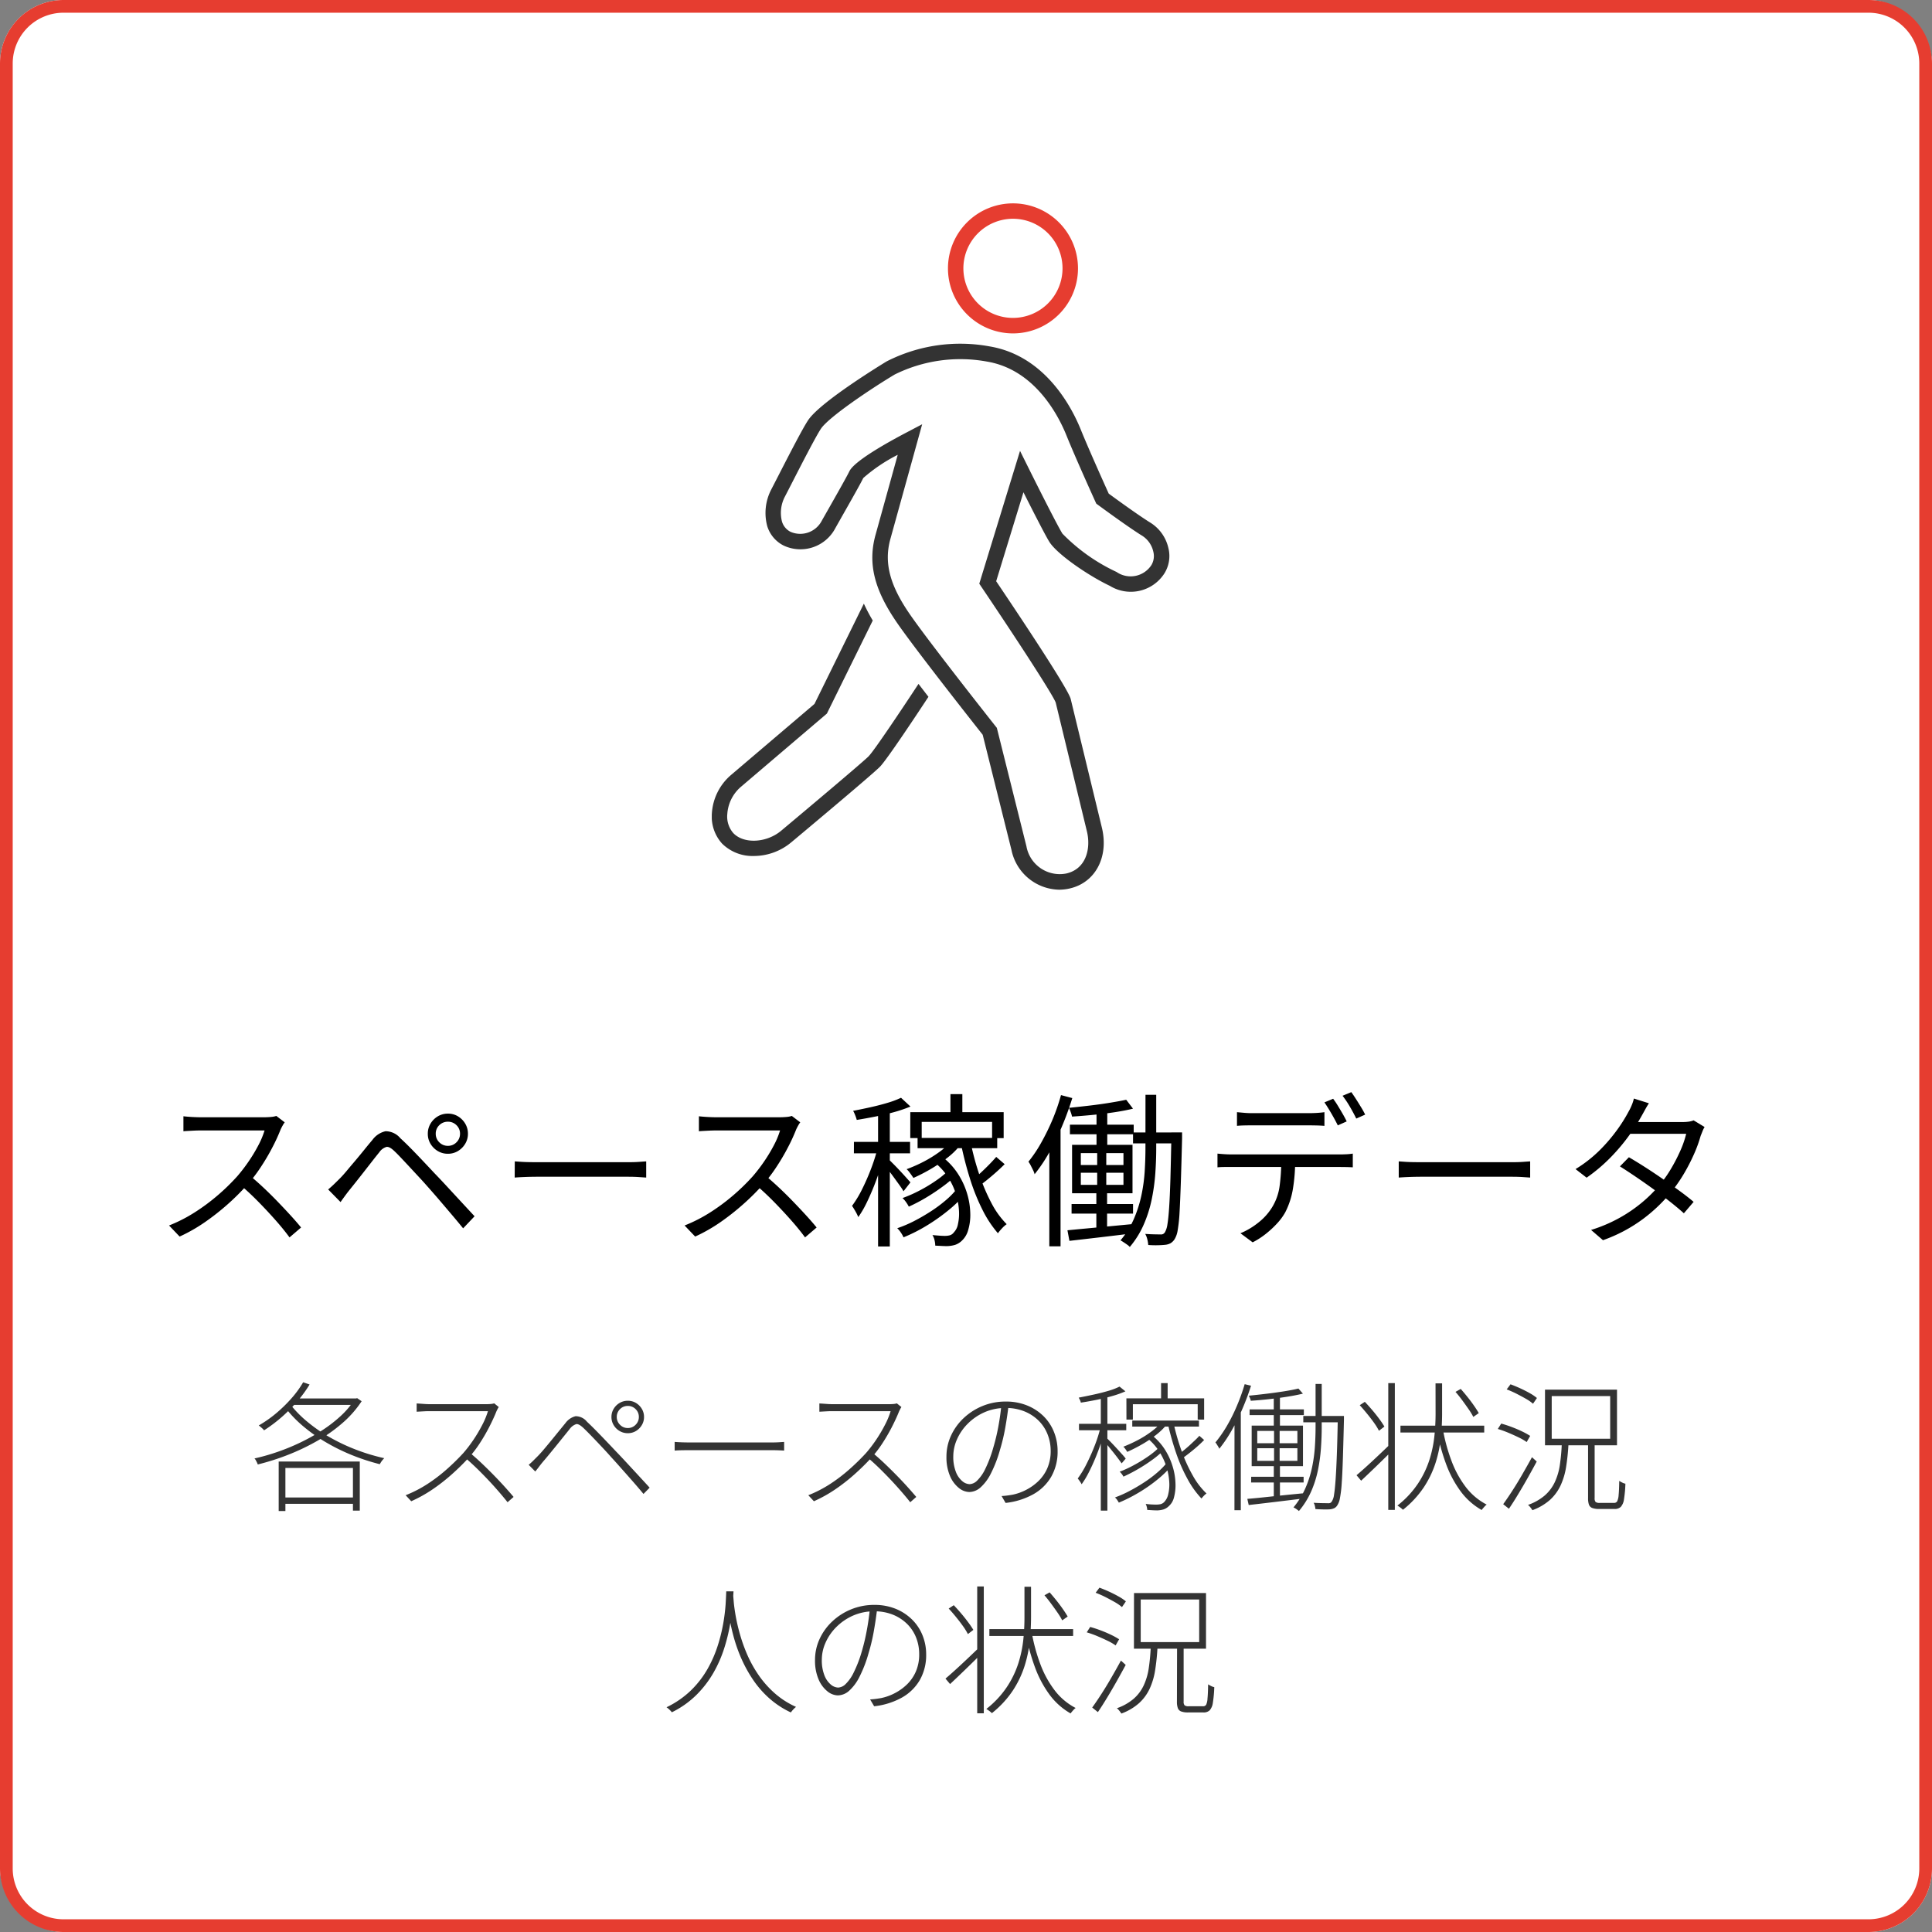
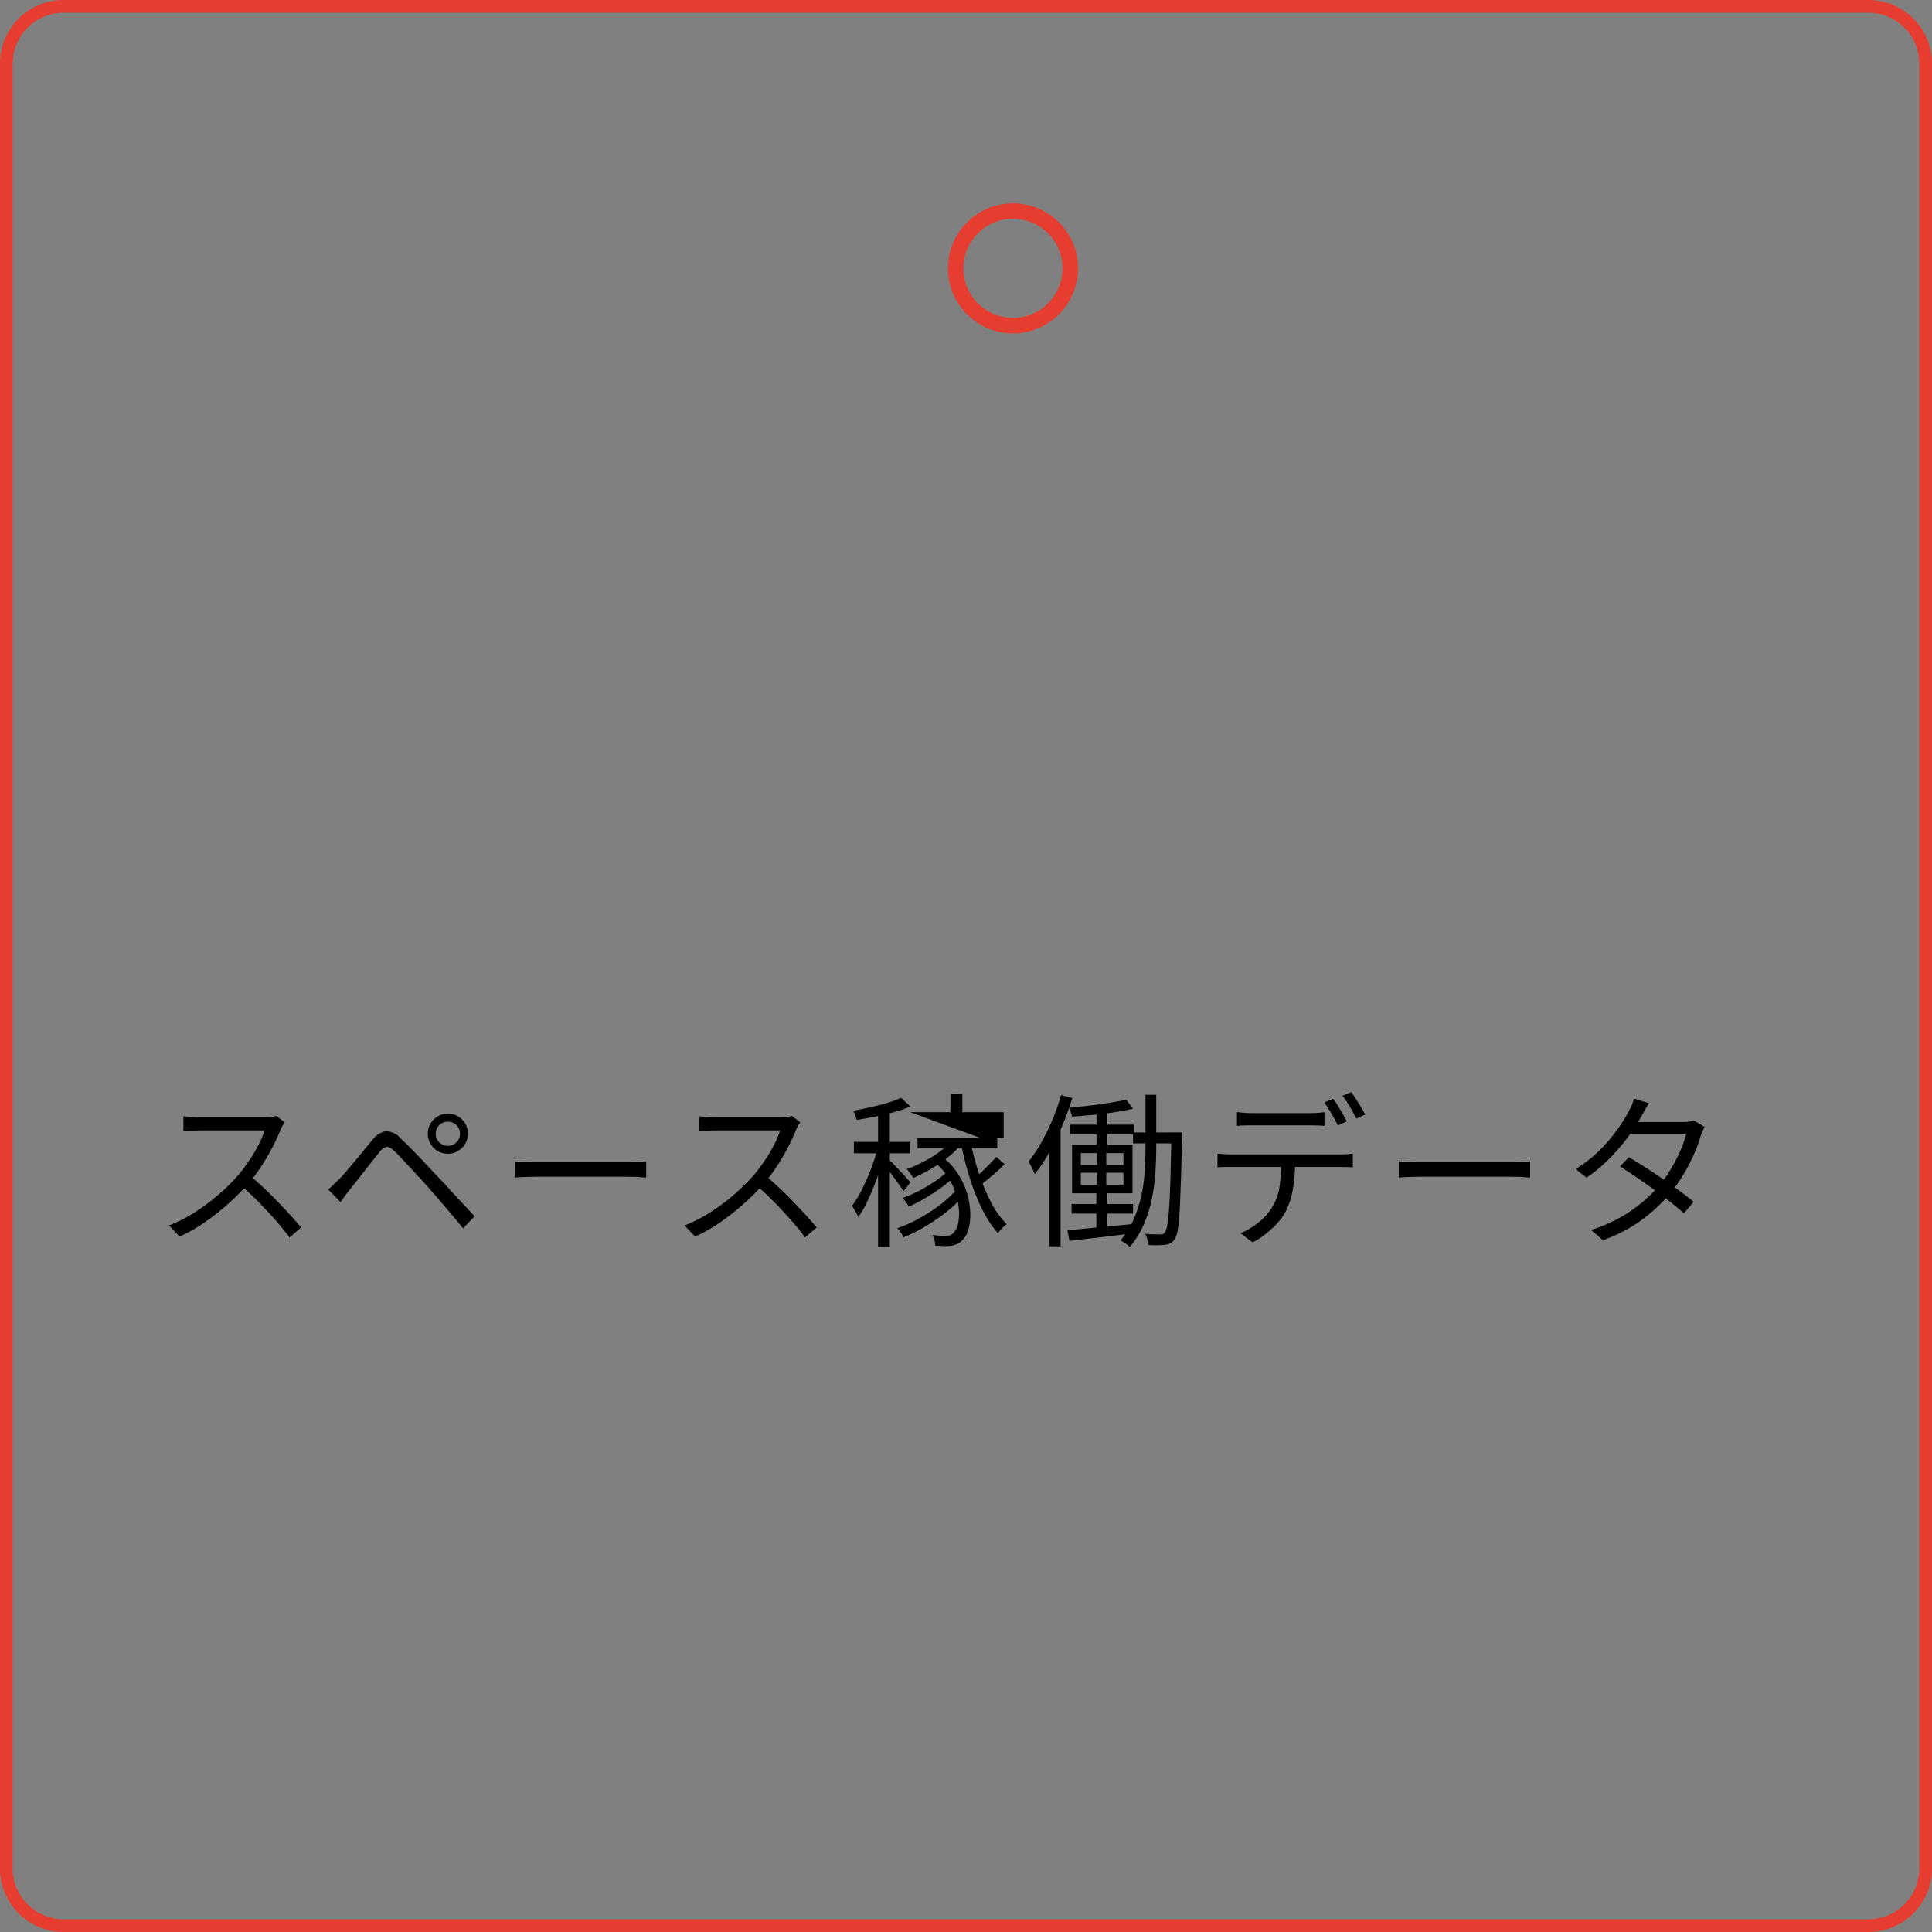
<svg xmlns="http://www.w3.org/2000/svg" width="152" height="152" viewBox="0 0 152 152">
  <rect x="0" y="0" width="152" height="152" fill="#808080" stroke="none" />
  <defs>
    <clipPath id="a">
      <rect width="36" height="54" fill="none" />
    </clipPath>
  </defs>
  <g transform="translate(-32 -3446)">
-     <rect width="152" height="152" rx="5" transform="translate(32 3446)" fill="#fff" />
    <path d="M5,1A4,4,0,0,0,1,5V147a4,4,0,0,0,4,4H147a4,4,0,0,0,4-4V5a4,4,0,0,0-4-4H5M5,0H147a5,5,0,0,1,5,5V147a5,5,0,0,1-5,5H5a5,5,0,0,1-5-5V5A5,5,0,0,1,5,0Z" transform="translate(32 3446)" fill="#e63d30" />
    <g transform="translate(149 3462)">
      <g transform="translate(-61 0)" clip-path="url(#a)">
-         <path d="M38.51,33.909A3.176,3.176,0,0,0,37.089,31.9c-.914-.562-2.773-1.915-3.275-2.283-.3-.666-1.577-3.5-2.195-5.028-.694-1.724-2.784-5.815-7.166-6.553a12.739,12.739,0,0,0-8.1,1.172c-.052.03-5.174,3.125-6.183,4.624-.407.606-1.342,2.414-2.346,4.372-.237.462-.436.848-.562,1.091a4,4,0,0,0-.315,2.879A2.547,2.547,0,0,0,8.234,33.7a3.1,3.1,0,0,0,4.073-1.37l.513-.909c.658-1.157,1.477-2.6,1.683-3.032a12.94,12.94,0,0,1,2.71-1.825l-1.763,6.36c-.58,2.177-.1,4.187,1.619,6.724,1.345,1.99,6.119,8.043,6.829,8.94l2.262,9.054a3.908,3.908,0,0,0,3.753,3.136,3.76,3.76,0,0,0,.844-.1c1.994-.459,3.059-2.448,2.531-4.731L30.823,45.775c-.2-.818-4.344-7.01-5.864-9.265l2.146-7c.691,1.374,1.705,3.366,2.037,3.9.6.965,3.055,2.655,4.764,3.465a3.141,3.141,0,0,0,4.28-.969,2.584,2.584,0,0,0,.324-2m-1.338,1.333a1.95,1.95,0,0,1-2.745.54,14.492,14.492,0,0,1-4.256-3.014c-.385-.616-1.906-3.634-2.658-5.149l-.677-1.363-3.206,10.45.162.242c2.691,3.988,5.659,8.541,5.852,9.115,0,0,2.445,10.09,2.463,10.166.307,1.326-.07,2.916-1.623,3.275a2.662,2.662,0,0,1-3.134-2.083c0-.019-.007-.038-.011-.058l-2.329-9.318-.081-.1c-.054-.068-5.458-6.9-6.854-8.968-1.5-2.215-1.932-3.93-1.456-5.728l2.518-9.087-1.24.652c-1.51.792-4.1,2.241-4.488,3.05-.193.406-1.068,1.947-1.648,2.968l-.516.908a1.91,1.91,0,0,1-2.458.888,1.326,1.326,0,0,1-.682-.818,2.752,2.752,0,0,1,.231-1.952c.127-.242.328-.634.567-1.1.7-1.366,1.873-3.653,2.273-4.249.607-.9,3.821-3.074,5.8-4.261a11.626,11.626,0,0,1,7.269-1.015c3.779.637,5.625,4.275,6.244,5.81.706,1.757,2.264,5.186,2.28,5.221l.065.144.127.093c.1.071,2.384,1.757,3.485,2.433a1.984,1.984,0,0,1,.873,1.241,1.384,1.384,0,0,1-.149,1.07Z" transform="translate(-2.585 -6.781)" fill="#333" />
        <path d="M35.057,10.23a5.115,5.115,0,1,0-5.121-5.115,5.118,5.118,0,0,0,5.121,5.115m0-9.019a3.9,3.9,0,1,1-3.908,3.9,3.906,3.906,0,0,1,3.908-3.9" transform="translate(-11.355 0)" fill="#e63d30" />
-         <path d="M12.368,62.778c-.493.5-5.137,4.4-6.889,5.866-1.153.983-2.961,1.078-3.789.2a1.979,1.979,0,0,1-.47-1.487A3.087,3.087,0,0,1,2.29,65.209l6.765-5.764,3.609-7.322a13.867,13.867,0,0,1-.7-1.328L8.079,58.686,1.5,64.287a4.322,4.322,0,0,0-1.493,3,3.169,3.169,0,0,0,.8,2.384,3.4,3.4,0,0,0,2.5.978,4.6,4.6,0,0,0,2.95-1.079c.259-.215,6.338-5.293,6.975-5.945.55-.563,2.907-4.119,3.814-5.5-.26-.336-.522-.676-.783-1.016-1.332,2.03-3.486,5.243-3.9,5.667" transform="translate(0 -19.304)" fill="#333" />
      </g>
    </g>
-     <path d="M10.4-8.7a1.749,1.749,0,0,0-.163.253q-.1.176-.163.319a14.221,14.221,0,0,1-.65,1.411q-.4.773-.9,1.528a11.51,11.51,0,0,1-1.04,1.365A18.519,18.519,0,0,1,5.915-2.256,19.124,19.124,0,0,1,4.108-.838,12.794,12.794,0,0,1,2.132.286L1.3-.585A11.856,11.856,0,0,0,3.321-1.618,15.721,15.721,0,0,0,5.141-2.97,16.415,16.415,0,0,0,6.656-4.446a12.8,12.8,0,0,0,.878-1.138,12.414,12.414,0,0,0,.78-1.287,6.6,6.6,0,0,0,.5-1.19H3.744q-.221,0-.5.013l-.507.026q-.227.013-.306.026V-9.178q.091.013.332.033t.513.032q.273.013.468.013H8.762a5.728,5.728,0,0,0,.578-.026,1.721,1.721,0,0,0,.4-.078ZM7.657-4.511q.533.442,1.1.975t1.111,1.1q.546.566,1.014,1.079t.806.93l-.91.78Q10.322-.273,9.685-.994T8.34-2.437Q7.631-3.159,6.916-3.77ZM22.282-7.8a.913.913,0,0,0,.279.67.929.929,0,0,0,.682.279.913.913,0,0,0,.67-.279.913.913,0,0,0,.279-.67.907.907,0,0,0-.279-.676.924.924,0,0,0-.67-.273.94.94,0,0,0-.682.273A.907.907,0,0,0,22.282-7.8Zm-.624,0a1.524,1.524,0,0,1,.215-.8,1.643,1.643,0,0,1,.572-.572,1.524,1.524,0,0,1,.8-.214,1.5,1.5,0,0,1,.787.214A1.643,1.643,0,0,1,24.6-8.6a1.524,1.524,0,0,1,.215.8,1.5,1.5,0,0,1-.215.786,1.643,1.643,0,0,1-.572.572,1.5,1.5,0,0,1-.787.214,1.524,1.524,0,0,1-.8-.214,1.643,1.643,0,0,1-.572-.572A1.5,1.5,0,0,1,21.658-7.8ZM13.819-3.419q.26-.221.462-.416t.462-.455q.234-.234.539-.6t.663-.786q.357-.423.708-.858t.65-.787A1.749,1.749,0,0,1,18.33-8a1.52,1.52,0,0,1,1.17.552q.4.364.878.852t.942.981q.468.494.845.9.442.455.988,1.046l1.118,1.209,1.066,1.15-.9.949q-.455-.559-.969-1.164T22.458-2.711q-.5-.578-.917-1.046-.286-.325-.637-.7l-.7-.754q-.351-.377-.656-.7t-.514-.52q-.377-.364-.617-.338a1.046,1.046,0,0,0-.579.429q-.234.286-.533.669l-.624.8q-.325.416-.624.793t-.52.65q-.2.247-.4.52t-.344.481ZM28.5-5.629l.481.033q.286.02.631.026t.7.006h7.124q.494,0,.845-.026t.559-.039v1.274l-.578-.039q-.384-.026-.812-.026H30.3q-.533,0-1.014.02t-.793.045ZM50.96-8.7a1.749,1.749,0,0,0-.163.253q-.1.176-.162.319a14.222,14.222,0,0,1-.65,1.411q-.4.773-.9,1.528a11.51,11.51,0,0,1-1.04,1.365,18.519,18.519,0,0,1-1.573,1.566A19.125,19.125,0,0,1,44.668-.838,12.794,12.794,0,0,1,42.692.286L41.86-.585a11.856,11.856,0,0,0,2.021-1.033A15.721,15.721,0,0,0,45.7-2.97a16.415,16.415,0,0,0,1.515-1.476,12.8,12.8,0,0,0,.877-1.138,12.414,12.414,0,0,0,.78-1.287,6.6,6.6,0,0,0,.5-1.19H44.3q-.221,0-.5.013l-.507.026q-.228.013-.306.026V-9.178q.091.013.332.033t.514.032q.273.013.468.013h5.018a5.728,5.728,0,0,0,.578-.026,1.721,1.721,0,0,0,.4-.078ZM48.217-4.511q.533.442,1.1.975t1.111,1.1q.546.566,1.014,1.079t.806.93l-.91.78q-.455-.624-1.092-1.345T48.9-2.437q-.708-.721-1.424-1.332Zm14.56-6.409h.936v1.807h-.936ZM60.19-7.475h6.266v.806H60.19ZM59.618-9.5h7.345v2.041h-.91V-8.736H60.515v1.274h-.9Zm3.25,2.223.754.273a5.673,5.673,0,0,1-1.04,1.053,11.63,11.63,0,0,1-1.333.91,13.636,13.636,0,0,1-1.384.715q-.052-.078-.143-.208T59.527-4.8a1.406,1.406,0,0,0-.2-.214,11.355,11.355,0,0,0,1.339-.591,9.625,9.625,0,0,0,1.242-.767A4.793,4.793,0,0,0,62.868-7.28ZM61.464-5.6l.663-.39a5.394,5.394,0,0,1,1.248,1.352,6.036,6.036,0,0,1,.715,1.553,5.846,5.846,0,0,1,.247,1.54,4.165,4.165,0,0,1-.162,1.307A1.792,1.792,0,0,1,63.687.6a1.436,1.436,0,0,1-.539.338,2.4,2.4,0,0,1-.657.1q-.182,0-.416-.013L61.581,1a1.989,1.989,0,0,0-.052-.41A1.27,1.27,0,0,0,61.36.169q.286.026.533.045t.429.02a1.583,1.583,0,0,0,.4-.046.6.6,0,0,0,.319-.227A1.244,1.244,0,0,0,63.368-.7a3.771,3.771,0,0,0,.078-1.073,5.439,5.439,0,0,0-.241-1.293,5.347,5.347,0,0,0-.637-1.345A4.948,4.948,0,0,0,61.464-5.6Zm2.9-1.534a20.786,20.786,0,0,0,.676,2.522A15.041,15.041,0,0,0,66-2.353,6.741,6.741,0,0,0,67.2-.689a2.345,2.345,0,0,0-.364.325,3.862,3.862,0,0,0-.325.39,8.858,8.858,0,0,1-1.222-1.859,15.969,15.969,0,0,1-.975-2.431q-.416-1.326-.7-2.7ZM66.378-5.98l.663.572q-.468.468-1.021.936T65-3.666l-.507-.494q.3-.234.644-.553t.676-.656Q66.144-5.707,66.378-5.98Zm-3.692,1,.585.39a8.814,8.814,0,0,1-1.079.923,15.885,15.885,0,0,1-1.352.9,13.442,13.442,0,0,1-1.339.7,2.847,2.847,0,0,0-.215-.351,1.942,1.942,0,0,0-.28-.325,10.563,10.563,0,0,0,1.326-.585,11.821,11.821,0,0,0,1.326-.8A7.043,7.043,0,0,0,62.686-4.979ZM63.31-3.5l.624.429a9.4,9.4,0,0,1-1.339,1.307A14.919,14.919,0,0,1,60.872-.553a12.6,12.6,0,0,1-1.787.9,2.272,2.272,0,0,0-.208-.371,1.854,1.854,0,0,0-.286-.345A9.745,9.745,0,0,0,59.91-.93q.669-.344,1.313-.76a11.021,11.021,0,0,0,1.183-.878A6.447,6.447,0,0,0,63.31-3.5ZM57.083-9.8h.923V1.066h-.923Zm-1.9,2.639H59.6v.9h-4.42Zm1.9.351.6.234q-.169.676-.4,1.417t-.52,1.469q-.292.728-.6,1.359a7.9,7.9,0,0,1-.637,1.085A3.684,3.684,0,0,0,55.3-1.7q-.149-.26-.266-.429a8.548,8.548,0,0,0,.8-1.326,17.441,17.441,0,0,0,.728-1.677A15,15,0,0,0,57.083-6.812Zm1.807-3.822.741.689a11.142,11.142,0,0,1-1.274.435q-.715.2-1.475.351t-1.476.267a3.071,3.071,0,0,0-.124-.37,2.382,2.382,0,0,0-.162-.345q.676-.13,1.378-.286t1.333-.345A7.163,7.163,0,0,0,58.89-10.634Zm-.936,4.875.345.344q.24.241.513.533t.5.546q.227.253.318.357l-.546.7q-.1-.182-.312-.475t-.442-.611q-.234-.319-.448-.6t-.358-.435ZM74.269-9.8h.845v3.25h-.845ZM72.176-8.515h5.018v.754H72.176Zm4.966.611H80.47v.858H77.142ZM72.306-2.275h4.836v.754H72.306Zm4.3-8.2.533.7q-.637.156-1.456.28T74-9.288q-.864.084-1.658.136a2.284,2.284,0,0,0-.1-.344q-.071-.2-.136-.345.767-.078,1.6-.175t1.592-.221Q76.063-10.361,76.609-10.478ZM71.981-.208q.663-.065,1.5-.143T75.263-.52L77.155-.7l.013.728Q75.829.195,74.5.351T72.137.624Zm8.177-7.7H81v.468q-.052,2.093-.1,3.523t-.1,2.334A11.952,11.952,0,0,1,80.652-.2a1.886,1.886,0,0,1-.234.683,1,1,0,0,1-.331.331,1.122,1.122,0,0,1-.436.123q-.234.026-.585.033t-.728-.02a2.731,2.731,0,0,0-.072-.442A1.609,1.609,0,0,0,78.1.078q.377.026.7.033t.475.006a.445.445,0,0,0,.221-.026.393.393,0,0,0,.169-.169,1.755,1.755,0,0,0,.182-.6q.078-.448.136-1.326t.1-2.269q.039-1.391.078-3.406ZM73.034-4.732v.949h3.354v-.949Zm0-1.547v.936h3.354v-.936Zm-.689-.65H77.1V-3.12H72.345Zm1.976.273h.715V-3.38H75.1V-.156h-.845V-3.38h.065Zm3.8-4.212h.845v4.212q0,.936-.071,1.957a15.707,15.707,0,0,1-.28,2.041,10.027,10.027,0,0,1-.624,1.982,7.184,7.184,0,0,1-1.105,1.781,1.114,1.114,0,0,0-.208-.182q-.13-.091-.266-.182T76.154.585A6.676,6.676,0,0,0,77.207-1.1,9.763,9.763,0,0,0,77.8-2.957a13.132,13.132,0,0,0,.26-1.9q.058-.943.058-1.8Zm-6.643.026.884.234a23.236,23.236,0,0,1-.8,2.2,19.9,19.9,0,0,1-1.007,2.067,12.412,12.412,0,0,1-1.157,1.723,1.55,1.55,0,0,0-.11-.3Q69.2-5.1,69.1-5.291a1.9,1.9,0,0,0-.188-.312,10.326,10.326,0,0,0,1.007-1.5A17.811,17.811,0,0,0,70.8-8.9,15.879,15.879,0,0,0,71.474-10.842Zm-.923,3.159.871-.871.013.013V1.053h-.884ZM85.319-9.5l.578.052q.292.026.6.026H91q.273,0,.6-.019t.6-.059v1.079q-.286-.026-.6-.033T91-8.463H86.515q-.325,0-.631.007t-.565.033ZM83.785-6.24q.26.026.539.045t.578.02h8.515q.208,0,.494-.013a4.393,4.393,0,0,0,.52-.052v1.079q-.208-.013-.487-.019t-.527-.006H84.331q-.286,0-.546.026Zm6.11.533a13.267,13.267,0,0,1-.176,2.243,6.2,6.2,0,0,1-.6,1.839,4.5,4.5,0,0,1-.631.864A7.681,7.681,0,0,1,87.6.065a6.168,6.168,0,0,1-1.047.676L85.592.026a5.786,5.786,0,0,0,1.417-.845,4.55,4.55,0,0,0,1.04-1.144,4.271,4.271,0,0,0,.624-1.722,14.818,14.818,0,0,0,.13-2.022Zm2.99-4.849a6.392,6.392,0,0,1,.364.539q.195.319.383.644t.319.6l-.7.312q-.195-.4-.494-.916T92.2-10.27Zm1.43-.52q.169.234.377.559t.4.643a6.145,6.145,0,0,1,.312.566l-.7.312q-.208-.429-.5-.93a7.657,7.657,0,0,0-.578-.865Zm3.731,5.447.481.033q.286.02.631.026t.7.006h7.124q.494,0,.845-.026t.559-.039v1.274l-.578-.039q-.384-.026-.812-.026H99.853q-.533,0-1.014.02t-.793.045Zm18.109-.325q.624.364,1.313.806t1.371.916q.683.475,1.307.93t1.1.858l-.767.9q-.442-.4-1.06-.89t-1.306-.988q-.689-.5-1.378-.968t-1.287-.845Zm5.954-2.379a1.964,1.964,0,0,0-.169.344q-.078.2-.143.357a10.411,10.411,0,0,1-.52,1.43,14.861,14.861,0,0,1-.793,1.541,11.787,11.787,0,0,1-1.04,1.489A12.527,12.527,0,0,1,117.267-1.1,11.96,11.96,0,0,1,114.114.572l-.936-.806a11.691,11.691,0,0,0,2.2-.93,11.433,11.433,0,0,0,1.787-1.215,10.816,10.816,0,0,0,1.378-1.365,9.49,9.49,0,0,0,.929-1.313,13.481,13.481,0,0,0,.734-1.423,7.605,7.605,0,0,0,.455-1.32h-4.823l.416-.923h4.134a3.315,3.315,0,0,0,.481-.033,1.586,1.586,0,0,0,.377-.1ZM117.728-10.2q-.169.26-.325.546t-.26.468a14.716,14.716,0,0,1-1.007,1.567,15.256,15.256,0,0,1-1.443,1.7,13.1,13.1,0,0,1-1.866,1.573l-.871-.676a10.235,10.235,0,0,0,1.937-1.521,13.108,13.108,0,0,0,1.378-1.625,11.8,11.8,0,0,0,.858-1.378,3.721,3.721,0,0,0,.234-.474,3.025,3.025,0,0,0,.182-.552Z" transform="translate(44 3543)" />
-     <path d="M-51.788-.187H-45.9v.5h-5.885Zm1.639-9.064.506.176a9.891,9.891,0,0,1-1.023,1.391A12.2,12.2,0,0,1-51.9-6.457a11.845,11.845,0,0,1-1.326.99.621.621,0,0,0-.11-.126q-.077-.072-.16-.143a1.521,1.521,0,0,0-.148-.116,9.4,9.4,0,0,0,1.336-.93,11.244,11.244,0,0,0,1.2-1.16A7.954,7.954,0,0,0-50.149-9.251Zm4.026,1.276H-46L-45.9-8l.352.242A8.3,8.3,0,0,1-47.1-6.006a12.318,12.318,0,0,1-2.051,1.43,17.512,17.512,0,0,1-2.3,1.078,18.867,18.867,0,0,1-2.271.715.966.966,0,0,0-.066-.165q-.044-.088-.093-.176a.448.448,0,0,0-.1-.132,16.614,16.614,0,0,0,1.754-.495,16.736,16.736,0,0,0,1.81-.737,15.483,15.483,0,0,0,1.716-.952,10.858,10.858,0,0,0,1.479-1.133,6.506,6.506,0,0,0,1.105-1.3Zm-5.06.44A9.058,9.058,0,0,0-49.8-6.127,12.278,12.278,0,0,0-48.015-4.9a14.95,14.95,0,0,0,2.063.968,15.479,15.479,0,0,0,2.183.654q-.055.055-.126.138a1.366,1.366,0,0,0-.126.17q-.055.088-.1.165a16.574,16.574,0,0,1-2.178-.71,15.455,15.455,0,0,1-2.068-1.018,12.771,12.771,0,0,1-1.815-1.287,9.5,9.5,0,0,1-1.43-1.507Zm-.891,4.521h6.38V.847h-.539V-2.508h-5.313V.88h-.528Zm1.265-4.961h4.84v.506h-5.159ZM-34.76-7.3a1.116,1.116,0,0,0-.1.17q-.06.116-.093.193-.22.55-.561,1.215a14.162,14.162,0,0,1-.759,1.3A8.985,8.985,0,0,1-37.136-3.3,18.587,18.587,0,0,1-38.462-2a14.585,14.585,0,0,1-1.5,1.171A10.729,10.729,0,0,1-41.646.11l-.44-.473a9.67,9.67,0,0,0,1.7-.874A12.706,12.706,0,0,0-38.857-2.4a17.564,17.564,0,0,0,1.314-1.287A10.7,10.7,0,0,0-36.768-4.7a11.338,11.338,0,0,0,.7-1.177,6.134,6.134,0,0,0,.457-1.1h-4.609q-.176,0-.4.011l-.4.022-.2.011v-.649q.033,0,.209.011l.4.028q.22.017.4.016h4.455a3.754,3.754,0,0,0,.38-.016,1.245,1.245,0,0,0,.258-.049Zm-2.233,3.63q.462.385.935.836t.929.918q.456.467.847.9t.688.787l-.473.418q-.4-.506-.94-1.116t-1.16-1.232q-.616-.622-1.221-1.139Zm11.517-2.849a.844.844,0,0,0,.253.61.829.829,0,0,0,.616.259.829.829,0,0,0,.616-.259.844.844,0,0,0,.253-.61.838.838,0,0,0-.253-.616.838.838,0,0,0-.616-.253.838.838,0,0,0-.616.253A.838.838,0,0,0-25.476-6.523Zm-.418,0a1.221,1.221,0,0,1,.176-.644,1.312,1.312,0,0,1,.468-.462,1.251,1.251,0,0,1,.643-.17,1.222,1.222,0,0,1,.638.17,1.327,1.327,0,0,1,.462.462,1.221,1.221,0,0,1,.176.644,1.221,1.221,0,0,1-.176.643,1.327,1.327,0,0,1-.462.462,1.222,1.222,0,0,1-.638.171,1.251,1.251,0,0,1-.643-.171,1.312,1.312,0,0,1-.468-.462A1.221,1.221,0,0,1-25.894-6.523Zm-6.512,3.762q.2-.165.352-.319l.341-.341q.209-.209.484-.533t.583-.7l.6-.737.539-.66a1.4,1.4,0,0,1,.787-.533,1.149,1.149,0,0,1,.9.434q.308.286.715.7t.819.847q.412.429.72.759.374.385.836.885l.941,1.018q.478.517.9.979l-.484.495q-.4-.484-.853-1t-.891-1.007q-.435-.495-.809-.9-.231-.264-.528-.583t-.605-.643q-.308-.325-.583-.605t-.462-.457q-.352-.33-.556-.3a1.04,1.04,0,0,0-.523.39q-.209.264-.49.61l-.577.715q-.3.369-.572.7t-.473.561q-.154.187-.314.4t-.28.352Zm11.484-1.8q.143.011.347.022t.467.016q.264.006.583.006h6.094q.429,0,.7-.016l.423-.028v.682q-.154-.011-.445-.022t-.665-.011h-6.105q-.451,0-.808.006t-.589.028ZM-3.08-7.3a1.116,1.116,0,0,0-.1.17q-.061.116-.094.193-.22.55-.561,1.215a14.163,14.163,0,0,1-.759,1.3A8.985,8.985,0,0,1-5.456-3.3,18.589,18.589,0,0,1-6.781-2a14.585,14.585,0,0,1-1.5,1.171A10.729,10.729,0,0,1-9.966.11l-.44-.473a9.67,9.67,0,0,0,1.7-.874A12.706,12.706,0,0,0-7.177-2.4,17.564,17.564,0,0,0-5.863-3.685,10.7,10.7,0,0,0-5.087-4.7a11.338,11.338,0,0,0,.7-1.177,6.134,6.134,0,0,0,.457-1.1H-8.536q-.176,0-.4.011l-.4.022-.2.011v-.649q.033,0,.209.011l.4.028q.22.017.4.016h4.455A3.754,3.754,0,0,0-3.7-7.541a1.245,1.245,0,0,0,.259-.049Zm-2.233,3.63q.462.385.935.836t.93.918q.457.467.847.9t.688.787l-.473.418q-.4-.506-.941-1.116t-1.16-1.232Q-5.1-2.783-5.709-3.3ZM5.357-7.491q-.1.858-.264,1.793a14.741,14.741,0,0,1-.418,1.76,10.048,10.048,0,0,1-.72,1.87A3.67,3.67,0,0,1,3.141-.974a1.358,1.358,0,0,1-.885.358A1.35,1.35,0,0,1,1.43-.941a2.39,2.39,0,0,1-.693-.946A3.729,3.729,0,0,1,.462-3.4,3.918,3.918,0,0,1,.82-5.049a4.406,4.406,0,0,1,1-1.386,4.816,4.816,0,0,1,1.49-.952,4.747,4.747,0,0,1,1.815-.346,4.384,4.384,0,0,1,1.683.308A3.937,3.937,0,0,1,8.1-6.583,3.65,3.65,0,0,1,8.921-5.34a3.978,3.978,0,0,1,.286,1.5,3.953,3.953,0,0,1-.5,2.018A3.736,3.736,0,0,1,7.288-.435,5.777,5.777,0,0,1,5.115.242L4.8-.3q.231-.011.473-.044t.418-.066a4.124,4.124,0,0,0,1.05-.38,4.059,4.059,0,0,0,.957-.687,3.175,3.175,0,0,0,.7-1.012,3.357,3.357,0,0,0,.264-1.375A3.5,3.5,0,0,0,8.42-5.148a3.117,3.117,0,0,0-.693-1.067,3.382,3.382,0,0,0-1.111-.737,3.817,3.817,0,0,0-1.49-.275,4.061,4.061,0,0,0-1.683.341,4.3,4.3,0,0,0-1.309.9,4.006,4.006,0,0,0-.842,1.227A3.3,3.3,0,0,0,1-3.443,3.236,3.236,0,0,0,1.21-2.184a1.77,1.77,0,0,0,.506.72.943.943,0,0,0,.572.231.9.9,0,0,0,.583-.275,3.184,3.184,0,0,0,.633-.9A9.767,9.767,0,0,0,4.136-4.07a16.021,16.021,0,0,0,.407-1.688q.165-.885.242-1.733Zm11.99-1.694h.517V-7.7h-.517ZM15.081-6.237h5.247v.473H15.081Zm-.462-1.749h6.116v1.672h-.506v-1.21h-5.1v1.21h-.506Zm2.794,1.848.429.154a5.142,5.142,0,0,1-.874.864,9.151,9.151,0,0,1-1.117.753,12.515,12.515,0,0,1-1.166.594,1.3,1.3,0,0,0-.077-.126q-.055-.083-.115-.16a.741.741,0,0,0-.115-.121A10.808,10.808,0,0,0,15.516-4.7a7.975,7.975,0,0,0,1.061-.666A4.9,4.9,0,0,0,17.413-6.138ZM16.28-4.84l.363-.231A4.576,4.576,0,0,1,17.66-3.938a5.339,5.339,0,0,1,.6,1.32,5.042,5.042,0,0,1,.22,1.309A3.663,3.663,0,0,1,18.365-.2a1.337,1.337,0,0,1-.413.7,1.059,1.059,0,0,1-.412.253,1.929,1.929,0,0,1-.49.077q-.154,0-.357-.011L16.258.792a.97.97,0,0,0-.033-.231,1.179,1.179,0,0,0-.088-.242q.242.033.456.044t.358.011A1.711,1.711,0,0,0,17.3.341a.6.6,0,0,0,.3-.176,1.258,1.258,0,0,0,.308-.6,3.169,3.169,0,0,0,.083-.968,4.869,4.869,0,0,0-.215-1.171,5.009,5.009,0,0,0-.556-1.2A4.421,4.421,0,0,0,16.28-4.84Zm2.057-1.166a17.383,17.383,0,0,0,.627,2.167A12.1,12.1,0,0,0,19.849-1.9a5.876,5.876,0,0,0,1.073,1.4,1.267,1.267,0,0,0-.209.181q-.11.116-.187.214a7.217,7.217,0,0,1-1.089-1.518,12.931,12.931,0,0,1-.891-2.018A21.3,21.3,0,0,1,17.9-5.907Zm2.024.968.374.33a10.363,10.363,0,0,1-.869.792q-.484.4-.891.682l-.3-.3q.264-.2.572-.457t.6-.539Q20.152-4.807,20.361-5.038Zm-3.124.869.352.22a6.615,6.615,0,0,1-.913.786,12.874,12.874,0,0,1-1.149.748,12.613,12.613,0,0,1-1.139.589,1.333,1.333,0,0,0-.127-.2,1.219,1.219,0,0,0-.171-.187,9.1,9.1,0,0,0,1.128-.523,11.408,11.408,0,0,0,1.139-.7A6.19,6.19,0,0,0,17.237-4.169ZM17.8-2.915l.363.253a8.282,8.282,0,0,1-1.144,1.1A12.035,12.035,0,0,1,15.538-.539,11.9,11.9,0,0,1,14.025.22q-.055-.1-.138-.22a.78.78,0,0,0-.17-.187,9.024,9.024,0,0,0,1.127-.5q.578-.3,1.139-.666a9.48,9.48,0,0,0,1.029-.764A6.156,6.156,0,0,0,17.8-2.915ZM12.606-8.283h.517V.847h-.517Zm-1.716,2.3h3.718v.506H10.89Zm1.716.187.363.132q-.143.561-.346,1.182t-.457,1.227q-.253.605-.523,1.128a6.713,6.713,0,0,1-.545.9,1.885,1.885,0,0,0-.148-.242q-.093-.132-.16-.209a7.679,7.679,0,0,0,.693-1.144A16.07,16.07,0,0,0,12.139-4.3,11.012,11.012,0,0,0,12.606-5.8ZM14.08-8.91l.462.374a7.744,7.744,0,0,1-1.034.368q-.594.171-1.232.3t-1.243.22a.684.684,0,0,0-.066-.2q-.055-.115-.1-.193.572-.11,1.182-.242T13.2-8.575A5.124,5.124,0,0,0,14.08-8.91ZM13.068-4.862q.1.088.314.308t.457.484q.242.264.446.49a4.01,4.01,0,0,1,.28.336l-.319.374q-.1-.143-.286-.39t-.407-.523q-.22-.275-.418-.512t-.319-.357ZM26.213-8.184H26.7V-5.6h-.484Zm-1.9,1.067h4.268v.451H24.31Zm4.224.517h2.9v.5h-2.9Zm-4.1,4.785h4.125v.451H24.431Zm3.718-6.941.352.4q-.539.132-1.232.242t-1.436.193q-.743.082-1.435.127a.883.883,0,0,0-.061-.2,1.721,1.721,0,0,0-.094-.2q.671-.066,1.4-.154t1.392-.193Q27.7-8.646,28.149-8.756ZM24.134-.077q.561-.044,1.281-.121t1.529-.16q.808-.083,1.611-.159l.011.407q-1.155.143-2.294.28t-2.03.237ZM31.251-6.6h.484v.308q-.044,1.8-.083,3.02T31.559-1.3a9.415,9.415,0,0,1-.137,1.155,1.519,1.519,0,0,1-.2.561.609.609,0,0,1-.253.242A1.145,1.145,0,0,1,30.6.748q-.187.011-.5.005T29.491.726a2.05,2.05,0,0,0-.044-.253.728.728,0,0,0-.1-.242q.363.022.666.027t.434.006a.47.47,0,0,0,.2-.016A.3.3,0,0,0,30.789.11,1.215,1.215,0,0,0,30.954-.4q.066-.39.121-1.15t.1-1.963q.044-1.2.077-2.954ZM24.915-4.059v.99h3.157v-.99Zm0-1.364v.968h3.157v-.968Zm-.44-.418h4.037v3.19H24.475Zm1.76.22h.44v2.794H26.7V-.088h-.484V-2.827h.022Zm3.267-3.5h.484v3.4q0,.8-.061,1.661a13.3,13.3,0,0,1-.236,1.721A8.266,8.266,0,0,1,29.156-.66,6.459,6.459,0,0,1,28.193.88a.914.914,0,0,0-.126-.1Q28,.726,27.918.677a1.051,1.051,0,0,0-.154-.082A6.343,6.343,0,0,0,28.694-.9a8.265,8.265,0,0,0,.522-1.611,11.6,11.6,0,0,0,.231-1.639q.055-.814.055-1.573ZM23.925-9.1l.5.121a19.416,19.416,0,0,1-.687,1.837,17.068,17.068,0,0,1-.847,1.7,10.834,10.834,0,0,1-.962,1.424.748.748,0,0,0-.077-.154l-.116-.187a.837.837,0,0,0-.115-.154,10.1,10.1,0,0,0,.908-1.309A13.491,13.491,0,0,0,23.315-7.4,15.7,15.7,0,0,0,23.925-9.1Zm-.8,2.464.484-.484.011.022V.814h-.5Zm13.057.8h6.589v.539H36.179Zm3.322.2a13.911,13.911,0,0,0,.693,2.569A7.989,7.989,0,0,0,41.327-1,4.91,4.91,0,0,0,42.966.374.842.842,0,0,0,42.823.5q-.077.083-.143.16A1.511,1.511,0,0,0,42.57.8,5.331,5.331,0,0,1,40.915-.671a8.687,8.687,0,0,1-1.15-2.161,15.724,15.724,0,0,1-.726-2.689Zm1.012-2.86.407-.231q.264.3.539.643t.506.677q.231.33.374.583l-.429.3a5.07,5.07,0,0,0-.368-.605q-.236-.341-.5-.7T40.513-8.492ZM38.94-9.163h.517v2.42a18.289,18.289,0,0,1-.1,1.859,9.907,9.907,0,0,1-.407,1.952A7.811,7.811,0,0,1,38.027-1,7.765,7.765,0,0,1,36.377.781a1.828,1.828,0,0,0-.2-.171q-.126-.094-.236-.159A7.436,7.436,0,0,0,37.56-1.281a7.552,7.552,0,0,0,.9-1.865,9.4,9.4,0,0,0,.39-1.864,17.149,17.149,0,0,0,.094-1.732Zm-3.718-.022h.517V.792h-.517ZM32.978-7.447l.4-.264q.286.3.583.649t.55.693a6.747,6.747,0,0,1,.407.605l-.429.33a4.818,4.818,0,0,0-.39-.633q-.248-.346-.545-.709T32.978-7.447Zm-.253,5.511q.484-.407,1.172-1.045T35.277-4.29l.231.44q-.616.616-1.254,1.232T33.088-1.507ZM44.539-8.69l.3-.4q.363.132.759.313t.748.38a3.663,3.663,0,0,1,.572.385l-.308.451a3.407,3.407,0,0,0-.561-.391q-.352-.2-.743-.4A8.055,8.055,0,0,0,44.539-8.69Zm-.7,3.113L44.11-6q.4.11.825.27t.814.347a5.926,5.926,0,0,1,.638.352l-.275.484a4.2,4.2,0,0,0-.627-.363q-.385-.187-.814-.368A8,8,0,0,0,43.835-5.577ZM44.264.341q.319-.44.721-1.061t.8-1.315q.4-.693.743-1.32l.374.341q-.319.594-.693,1.259t-.759,1.3Q45.067.187,44.715.7Zm6.677-4.73h.517V-.132a.423.423,0,0,0,.077.3.518.518,0,0,0,.33.072h1.111a.277.277,0,0,0,.253-.121,1.3,1.3,0,0,0,.116-.5q.038-.374.049-1.111.066.044.148.088t.171.083a.641.641,0,0,0,.165.049,9.637,9.637,0,0,1-.11,1.221,1.133,1.133,0,0,1-.248.6.678.678,0,0,1-.5.17h-1.2a1.519,1.519,0,0,1-.544-.077.448.448,0,0,1-.264-.258,1.486,1.486,0,0,1-.071-.523Zm-2.86-3.773v3.355h4.6V-8.162Zm-.528-.506h5.665V-4.29H47.553Zm1.32,4.279H49.4a17.335,17.335,0,0,1-.187,1.8,5.472,5.472,0,0,1-.435,1.458A3.585,3.585,0,0,1,47.949,0a4.327,4.327,0,0,1-1.386.814Q46.53.759,46.47.677t-.127-.16A.659.659,0,0,0,46.211.4a4.108,4.108,0,0,0,1.32-.742,3.187,3.187,0,0,0,.787-1.04,4.869,4.869,0,0,0,.4-1.342A15.987,15.987,0,0,0,48.873-4.389ZM-16.863,7.2h.572q-.022.418-.077,1.116t-.209,1.573a14.13,14.13,0,0,1-.457,1.826,9.848,9.848,0,0,1-.83,1.881,8.243,8.243,0,0,1-1.331,1.738,7.343,7.343,0,0,1-1.947,1.38,1.93,1.93,0,0,0-.192-.209,1.959,1.959,0,0,0-.226-.187,7.3,7.3,0,0,0,1.931-1.337,7.581,7.581,0,0,0,1.292-1.672,9.542,9.542,0,0,0,.8-1.821A13.351,13.351,0,0,0-17.1,9.73a14.791,14.791,0,0,0,.187-1.5Q-16.874,7.563-16.863,7.2Zm.539.187q.011.176.05.633t.154,1.116a14.7,14.7,0,0,0,.336,1.441,12.7,12.7,0,0,0,.572,1.6,9.581,9.581,0,0,0,.88,1.589,7.831,7.831,0,0,0,1.26,1.43,6.661,6.661,0,0,0,1.7,1.094,1.773,1.773,0,0,0-.215.2,2.385,2.385,0,0,0-.193.236,7.022,7.022,0,0,1-1.727-1.139A7.767,7.767,0,0,1-14.79,14.1a10.667,10.667,0,0,1-.9-1.65,12.374,12.374,0,0,1-.583-1.65q-.22-.809-.336-1.5t-.16-1.188q-.044-.495-.066-.693ZM-4.983,8.509q-.1.858-.264,1.793a14.741,14.741,0,0,1-.418,1.76,10.048,10.048,0,0,1-.72,1.87A3.67,3.67,0,0,1-7.2,15.026a1.358,1.358,0,0,1-.885.358,1.35,1.35,0,0,1-.825-.325,2.39,2.39,0,0,1-.693-.946A3.729,3.729,0,0,1-9.878,12.6a3.918,3.918,0,0,1,.358-1.65,4.406,4.406,0,0,1,1-1.386,4.816,4.816,0,0,1,1.49-.952,4.747,4.747,0,0,1,1.815-.346,4.384,4.384,0,0,1,1.683.308,3.937,3.937,0,0,1,1.287.842,3.65,3.65,0,0,1,.825,1.243,3.978,3.978,0,0,1,.286,1.5,3.953,3.953,0,0,1-.5,2.018,3.736,3.736,0,0,1-1.419,1.386,5.777,5.777,0,0,1-2.173.677l-.319-.539q.231-.011.473-.044t.418-.066a4.124,4.124,0,0,0,1.05-.38,4.059,4.059,0,0,0,.957-.687,3.175,3.175,0,0,0,.7-1.012,3.357,3.357,0,0,0,.264-1.375,3.5,3.5,0,0,0-.237-1.287,3.117,3.117,0,0,0-.693-1.067,3.382,3.382,0,0,0-1.111-.737,3.817,3.817,0,0,0-1.49-.275A4.061,4.061,0,0,0-6.9,9.114a4.3,4.3,0,0,0-1.309.9,4.006,4.006,0,0,0-.842,1.226,3.3,3.3,0,0,0-.292,1.32,3.236,3.236,0,0,0,.209,1.259,1.77,1.77,0,0,0,.506.72.943.943,0,0,0,.572.231.9.9,0,0,0,.583-.275,3.184,3.184,0,0,0,.633-.9A9.767,9.767,0,0,0-6.2,11.93,16.021,16.021,0,0,0-5.8,10.241q.165-.885.242-1.733ZM3.839,10.17h6.589v.539H3.839Zm3.322.2a13.911,13.911,0,0,0,.693,2.569A7.989,7.989,0,0,0,8.987,15a4.91,4.91,0,0,0,1.639,1.375.842.842,0,0,0-.143.126q-.077.083-.143.16a1.512,1.512,0,0,0-.11.143,5.331,5.331,0,0,1-1.656-1.474,8.686,8.686,0,0,1-1.149-2.162A15.724,15.724,0,0,1,6.7,10.478Zm1.012-2.86.407-.231q.264.3.539.643t.506.677q.231.33.374.583l-.429.3A5.07,5.07,0,0,0,9.2,8.872q-.236-.341-.5-.7T8.173,7.508ZM6.6,6.837h.517v2.42a18.289,18.289,0,0,1-.1,1.859,9.907,9.907,0,0,1-.407,1.953A7.811,7.811,0,0,1,5.687,15a7.765,7.765,0,0,1-1.65,1.782,1.828,1.828,0,0,0-.2-.17q-.126-.094-.237-.16A7.435,7.435,0,0,0,5.22,14.719a7.552,7.552,0,0,0,.9-1.865,9.4,9.4,0,0,0,.39-1.865A17.15,17.15,0,0,0,6.6,9.257ZM2.882,6.815H3.4v9.977H2.882ZM.638,8.553l.4-.264q.286.3.583.649t.55.693a6.748,6.748,0,0,1,.407.6l-.429.33a4.818,4.818,0,0,0-.39-.632q-.248-.346-.544-.71T.638,8.553ZM.385,14.064q.484-.407,1.171-1.045t1.38-1.309l.231.44q-.616.616-1.254,1.232T.748,14.493ZM12.2,7.31l.3-.4q.363.132.759.313t.748.38a3.663,3.663,0,0,1,.572.385l-.308.451a3.407,3.407,0,0,0-.561-.391q-.352-.2-.743-.4A8.054,8.054,0,0,0,12.2,7.31Zm-.7,3.113L11.77,10q.4.11.825.27t.814.347a5.926,5.926,0,0,1,.638.352l-.275.484a4.2,4.2,0,0,0-.627-.363q-.385-.187-.814-.368A8,8,0,0,0,11.495,10.423Zm.429,5.918q.319-.44.72-1.061t.8-1.314q.4-.693.742-1.32l.374.341q-.319.594-.693,1.259t-.759,1.3q-.385.638-.737,1.155Zm6.677-4.73h.517v4.257a.423.423,0,0,0,.077.3.518.518,0,0,0,.33.072h1.111a.277.277,0,0,0,.253-.121A1.3,1.3,0,0,0,21,15.626q.038-.374.049-1.111.066.044.148.088t.171.083a.641.641,0,0,0,.165.049,9.638,9.638,0,0,1-.11,1.221,1.133,1.133,0,0,1-.248.6.678.678,0,0,1-.5.17h-1.2a1.519,1.519,0,0,1-.544-.077.448.448,0,0,1-.264-.259,1.486,1.486,0,0,1-.072-.522Zm-2.86-3.773v3.355h4.6V7.838Zm-.528-.506h5.665V11.71H15.213Zm1.32,4.279h.528a17.336,17.336,0,0,1-.187,1.8,5.472,5.472,0,0,1-.434,1.458A3.585,3.585,0,0,1,15.609,16a4.327,4.327,0,0,1-1.386.814q-.033-.055-.094-.137T14,16.517a.66.66,0,0,0-.132-.121,4.108,4.108,0,0,0,1.32-.743,3.187,3.187,0,0,0,.786-1.039,4.869,4.869,0,0,0,.4-1.342A15.988,15.988,0,0,0,16.533,11.611Z" transform="translate(106 3564)" fill="#333" />
+     <path d="M10.4-8.7a1.749,1.749,0,0,0-.163.253q-.1.176-.163.319a14.221,14.221,0,0,1-.65,1.411q-.4.773-.9,1.528a11.51,11.51,0,0,1-1.04,1.365A18.519,18.519,0,0,1,5.915-2.256,19.124,19.124,0,0,1,4.108-.838,12.794,12.794,0,0,1,2.132.286L1.3-.585A11.856,11.856,0,0,0,3.321-1.618,15.721,15.721,0,0,0,5.141-2.97,16.415,16.415,0,0,0,6.656-4.446a12.8,12.8,0,0,0,.878-1.138,12.414,12.414,0,0,0,.78-1.287,6.6,6.6,0,0,0,.5-1.19H3.744q-.221,0-.5.013l-.507.026q-.227.013-.306.026V-9.178q.091.013.332.033t.513.032q.273.013.468.013H8.762a5.728,5.728,0,0,0,.578-.026,1.721,1.721,0,0,0,.4-.078ZM7.657-4.511q.533.442,1.1.975t1.111,1.1q.546.566,1.014,1.079t.806.93l-.91.78Q10.322-.273,9.685-.994T8.34-2.437Q7.631-3.159,6.916-3.77ZM22.282-7.8a.913.913,0,0,0,.279.67.929.929,0,0,0,.682.279.913.913,0,0,0,.67-.279.913.913,0,0,0,.279-.67.907.907,0,0,0-.279-.676.924.924,0,0,0-.67-.273.94.94,0,0,0-.682.273A.907.907,0,0,0,22.282-7.8Zm-.624,0a1.524,1.524,0,0,1,.215-.8,1.643,1.643,0,0,1,.572-.572,1.524,1.524,0,0,1,.8-.214,1.5,1.5,0,0,1,.787.214A1.643,1.643,0,0,1,24.6-8.6a1.524,1.524,0,0,1,.215.8,1.5,1.5,0,0,1-.215.786,1.643,1.643,0,0,1-.572.572,1.5,1.5,0,0,1-.787.214,1.524,1.524,0,0,1-.8-.214,1.643,1.643,0,0,1-.572-.572A1.5,1.5,0,0,1,21.658-7.8ZM13.819-3.419q.26-.221.462-.416t.462-.455q.234-.234.539-.6t.663-.786q.357-.423.708-.858t.65-.787A1.749,1.749,0,0,1,18.33-8a1.52,1.52,0,0,1,1.17.552q.4.364.878.852t.942.981q.468.494.845.9.442.455.988,1.046l1.118,1.209,1.066,1.15-.9.949q-.455-.559-.969-1.164T22.458-2.711q-.5-.578-.917-1.046-.286-.325-.637-.7l-.7-.754q-.351-.377-.656-.7t-.514-.52q-.377-.364-.617-.338a1.046,1.046,0,0,0-.579.429q-.234.286-.533.669l-.624.8q-.325.416-.624.793t-.52.65q-.2.247-.4.52t-.344.481ZM28.5-5.629l.481.033q.286.02.631.026t.7.006h7.124q.494,0,.845-.026t.559-.039v1.274l-.578-.039q-.384-.026-.812-.026H30.3q-.533,0-1.014.02t-.793.045ZM50.96-8.7a1.749,1.749,0,0,0-.163.253q-.1.176-.162.319a14.222,14.222,0,0,1-.65,1.411q-.4.773-.9,1.528a11.51,11.51,0,0,1-1.04,1.365,18.519,18.519,0,0,1-1.573,1.566A19.125,19.125,0,0,1,44.668-.838,12.794,12.794,0,0,1,42.692.286L41.86-.585a11.856,11.856,0,0,0,2.021-1.033A15.721,15.721,0,0,0,45.7-2.97a16.415,16.415,0,0,0,1.515-1.476,12.8,12.8,0,0,0,.877-1.138,12.414,12.414,0,0,0,.78-1.287,6.6,6.6,0,0,0,.5-1.19H44.3q-.221,0-.5.013l-.507.026q-.228.013-.306.026V-9.178q.091.013.332.033t.514.032q.273.013.468.013h5.018a5.728,5.728,0,0,0,.578-.026,1.721,1.721,0,0,0,.4-.078ZM48.217-4.511q.533.442,1.1.975t1.111,1.1q.546.566,1.014,1.079t.806.93l-.91.78q-.455-.624-1.092-1.345T48.9-2.437q-.708-.721-1.424-1.332Zm14.56-6.409h.936v1.807h-.936ZM60.19-7.475h6.266v.806H60.19ZM59.618-9.5h7.345v2.041h-.91V-8.736v1.274h-.9Zm3.25,2.223.754.273a5.673,5.673,0,0,1-1.04,1.053,11.63,11.63,0,0,1-1.333.91,13.636,13.636,0,0,1-1.384.715q-.052-.078-.143-.208T59.527-4.8a1.406,1.406,0,0,0-.2-.214,11.355,11.355,0,0,0,1.339-.591,9.625,9.625,0,0,0,1.242-.767A4.793,4.793,0,0,0,62.868-7.28ZM61.464-5.6l.663-.39a5.394,5.394,0,0,1,1.248,1.352,6.036,6.036,0,0,1,.715,1.553,5.846,5.846,0,0,1,.247,1.54,4.165,4.165,0,0,1-.162,1.307A1.792,1.792,0,0,1,63.687.6a1.436,1.436,0,0,1-.539.338,2.4,2.4,0,0,1-.657.1q-.182,0-.416-.013L61.581,1a1.989,1.989,0,0,0-.052-.41A1.27,1.27,0,0,0,61.36.169q.286.026.533.045t.429.02a1.583,1.583,0,0,0,.4-.046.6.6,0,0,0,.319-.227A1.244,1.244,0,0,0,63.368-.7a3.771,3.771,0,0,0,.078-1.073,5.439,5.439,0,0,0-.241-1.293,5.347,5.347,0,0,0-.637-1.345A4.948,4.948,0,0,0,61.464-5.6Zm2.9-1.534a20.786,20.786,0,0,0,.676,2.522A15.041,15.041,0,0,0,66-2.353,6.741,6.741,0,0,0,67.2-.689a2.345,2.345,0,0,0-.364.325,3.862,3.862,0,0,0-.325.39,8.858,8.858,0,0,1-1.222-1.859,15.969,15.969,0,0,1-.975-2.431q-.416-1.326-.7-2.7ZM66.378-5.98l.663.572q-.468.468-1.021.936T65-3.666l-.507-.494q.3-.234.644-.553t.676-.656Q66.144-5.707,66.378-5.98Zm-3.692,1,.585.39a8.814,8.814,0,0,1-1.079.923,15.885,15.885,0,0,1-1.352.9,13.442,13.442,0,0,1-1.339.7,2.847,2.847,0,0,0-.215-.351,1.942,1.942,0,0,0-.28-.325,10.563,10.563,0,0,0,1.326-.585,11.821,11.821,0,0,0,1.326-.8A7.043,7.043,0,0,0,62.686-4.979ZM63.31-3.5l.624.429a9.4,9.4,0,0,1-1.339,1.307A14.919,14.919,0,0,1,60.872-.553a12.6,12.6,0,0,1-1.787.9,2.272,2.272,0,0,0-.208-.371,1.854,1.854,0,0,0-.286-.345A9.745,9.745,0,0,0,59.91-.93q.669-.344,1.313-.76a11.021,11.021,0,0,0,1.183-.878A6.447,6.447,0,0,0,63.31-3.5ZM57.083-9.8h.923V1.066h-.923Zm-1.9,2.639H59.6v.9h-4.42Zm1.9.351.6.234q-.169.676-.4,1.417t-.52,1.469q-.292.728-.6,1.359a7.9,7.9,0,0,1-.637,1.085A3.684,3.684,0,0,0,55.3-1.7q-.149-.26-.266-.429a8.548,8.548,0,0,0,.8-1.326,17.441,17.441,0,0,0,.728-1.677A15,15,0,0,0,57.083-6.812Zm1.807-3.822.741.689a11.142,11.142,0,0,1-1.274.435q-.715.2-1.475.351t-1.476.267a3.071,3.071,0,0,0-.124-.37,2.382,2.382,0,0,0-.162-.345q.676-.13,1.378-.286t1.333-.345A7.163,7.163,0,0,0,58.89-10.634Zm-.936,4.875.345.344q.24.241.513.533t.5.546q.227.253.318.357l-.546.7q-.1-.182-.312-.475t-.442-.611q-.234-.319-.448-.6t-.358-.435ZM74.269-9.8h.845v3.25h-.845ZM72.176-8.515h5.018v.754H72.176Zm4.966.611H80.47v.858H77.142ZM72.306-2.275h4.836v.754H72.306Zm4.3-8.2.533.7q-.637.156-1.456.28T74-9.288q-.864.084-1.658.136a2.284,2.284,0,0,0-.1-.344q-.071-.2-.136-.345.767-.078,1.6-.175t1.592-.221Q76.063-10.361,76.609-10.478ZM71.981-.208q.663-.065,1.5-.143T75.263-.52L77.155-.7l.013.728Q75.829.195,74.5.351T72.137.624Zm8.177-7.7H81v.468q-.052,2.093-.1,3.523t-.1,2.334A11.952,11.952,0,0,1,80.652-.2a1.886,1.886,0,0,1-.234.683,1,1,0,0,1-.331.331,1.122,1.122,0,0,1-.436.123q-.234.026-.585.033t-.728-.02a2.731,2.731,0,0,0-.072-.442A1.609,1.609,0,0,0,78.1.078q.377.026.7.033t.475.006a.445.445,0,0,0,.221-.026.393.393,0,0,0,.169-.169,1.755,1.755,0,0,0,.182-.6q.078-.448.136-1.326t.1-2.269q.039-1.391.078-3.406ZM73.034-4.732v.949h3.354v-.949Zm0-1.547v.936h3.354v-.936Zm-.689-.65H77.1V-3.12H72.345Zm1.976.273h.715V-3.38H75.1V-.156h-.845V-3.38h.065Zm3.8-4.212h.845v4.212q0,.936-.071,1.957a15.707,15.707,0,0,1-.28,2.041,10.027,10.027,0,0,1-.624,1.982,7.184,7.184,0,0,1-1.105,1.781,1.114,1.114,0,0,0-.208-.182q-.13-.091-.266-.182T76.154.585A6.676,6.676,0,0,0,77.207-1.1,9.763,9.763,0,0,0,77.8-2.957a13.132,13.132,0,0,0,.26-1.9q.058-.943.058-1.8Zm-6.643.026.884.234a23.236,23.236,0,0,1-.8,2.2,19.9,19.9,0,0,1-1.007,2.067,12.412,12.412,0,0,1-1.157,1.723,1.55,1.55,0,0,0-.11-.3Q69.2-5.1,69.1-5.291a1.9,1.9,0,0,0-.188-.312,10.326,10.326,0,0,0,1.007-1.5A17.811,17.811,0,0,0,70.8-8.9,15.879,15.879,0,0,0,71.474-10.842Zm-.923,3.159.871-.871.013.013V1.053h-.884ZM85.319-9.5l.578.052q.292.026.6.026H91q.273,0,.6-.019t.6-.059v1.079q-.286-.026-.6-.033T91-8.463H86.515q-.325,0-.631.007t-.565.033ZM83.785-6.24q.26.026.539.045t.578.02h8.515q.208,0,.494-.013a4.393,4.393,0,0,0,.52-.052v1.079q-.208-.013-.487-.019t-.527-.006H84.331q-.286,0-.546.026Zm6.11.533a13.267,13.267,0,0,1-.176,2.243,6.2,6.2,0,0,1-.6,1.839,4.5,4.5,0,0,1-.631.864A7.681,7.681,0,0,1,87.6.065a6.168,6.168,0,0,1-1.047.676L85.592.026a5.786,5.786,0,0,0,1.417-.845,4.55,4.55,0,0,0,1.04-1.144,4.271,4.271,0,0,0,.624-1.722,14.818,14.818,0,0,0,.13-2.022Zm2.99-4.849a6.392,6.392,0,0,1,.364.539q.195.319.383.644t.319.6l-.7.312q-.195-.4-.494-.916T92.2-10.27Zm1.43-.52q.169.234.377.559t.4.643a6.145,6.145,0,0,1,.312.566l-.7.312q-.208-.429-.5-.93a7.657,7.657,0,0,0-.578-.865Zm3.731,5.447.481.033q.286.02.631.026t.7.006h7.124q.494,0,.845-.026t.559-.039v1.274l-.578-.039q-.384-.026-.812-.026H99.853q-.533,0-1.014.02t-.793.045Zm18.109-.325q.624.364,1.313.806t1.371.916q.683.475,1.307.93t1.1.858l-.767.9q-.442-.4-1.06-.89t-1.306-.988q-.689-.5-1.378-.968t-1.287-.845Zm5.954-2.379a1.964,1.964,0,0,0-.169.344q-.078.2-.143.357a10.411,10.411,0,0,1-.52,1.43,14.861,14.861,0,0,1-.793,1.541,11.787,11.787,0,0,1-1.04,1.489A12.527,12.527,0,0,1,117.267-1.1,11.96,11.96,0,0,1,114.114.572l-.936-.806a11.691,11.691,0,0,0,2.2-.93,11.433,11.433,0,0,0,1.787-1.215,10.816,10.816,0,0,0,1.378-1.365,9.49,9.49,0,0,0,.929-1.313,13.481,13.481,0,0,0,.734-1.423,7.605,7.605,0,0,0,.455-1.32h-4.823l.416-.923h4.134a3.315,3.315,0,0,0,.481-.033,1.586,1.586,0,0,0,.377-.1ZM117.728-10.2q-.169.26-.325.546t-.26.468a14.716,14.716,0,0,1-1.007,1.567,15.256,15.256,0,0,1-1.443,1.7,13.1,13.1,0,0,1-1.866,1.573l-.871-.676a10.235,10.235,0,0,0,1.937-1.521,13.108,13.108,0,0,0,1.378-1.625,11.8,11.8,0,0,0,.858-1.378,3.721,3.721,0,0,0,.234-.474,3.025,3.025,0,0,0,.182-.552Z" transform="translate(44 3543)" />
  </g>
</svg>